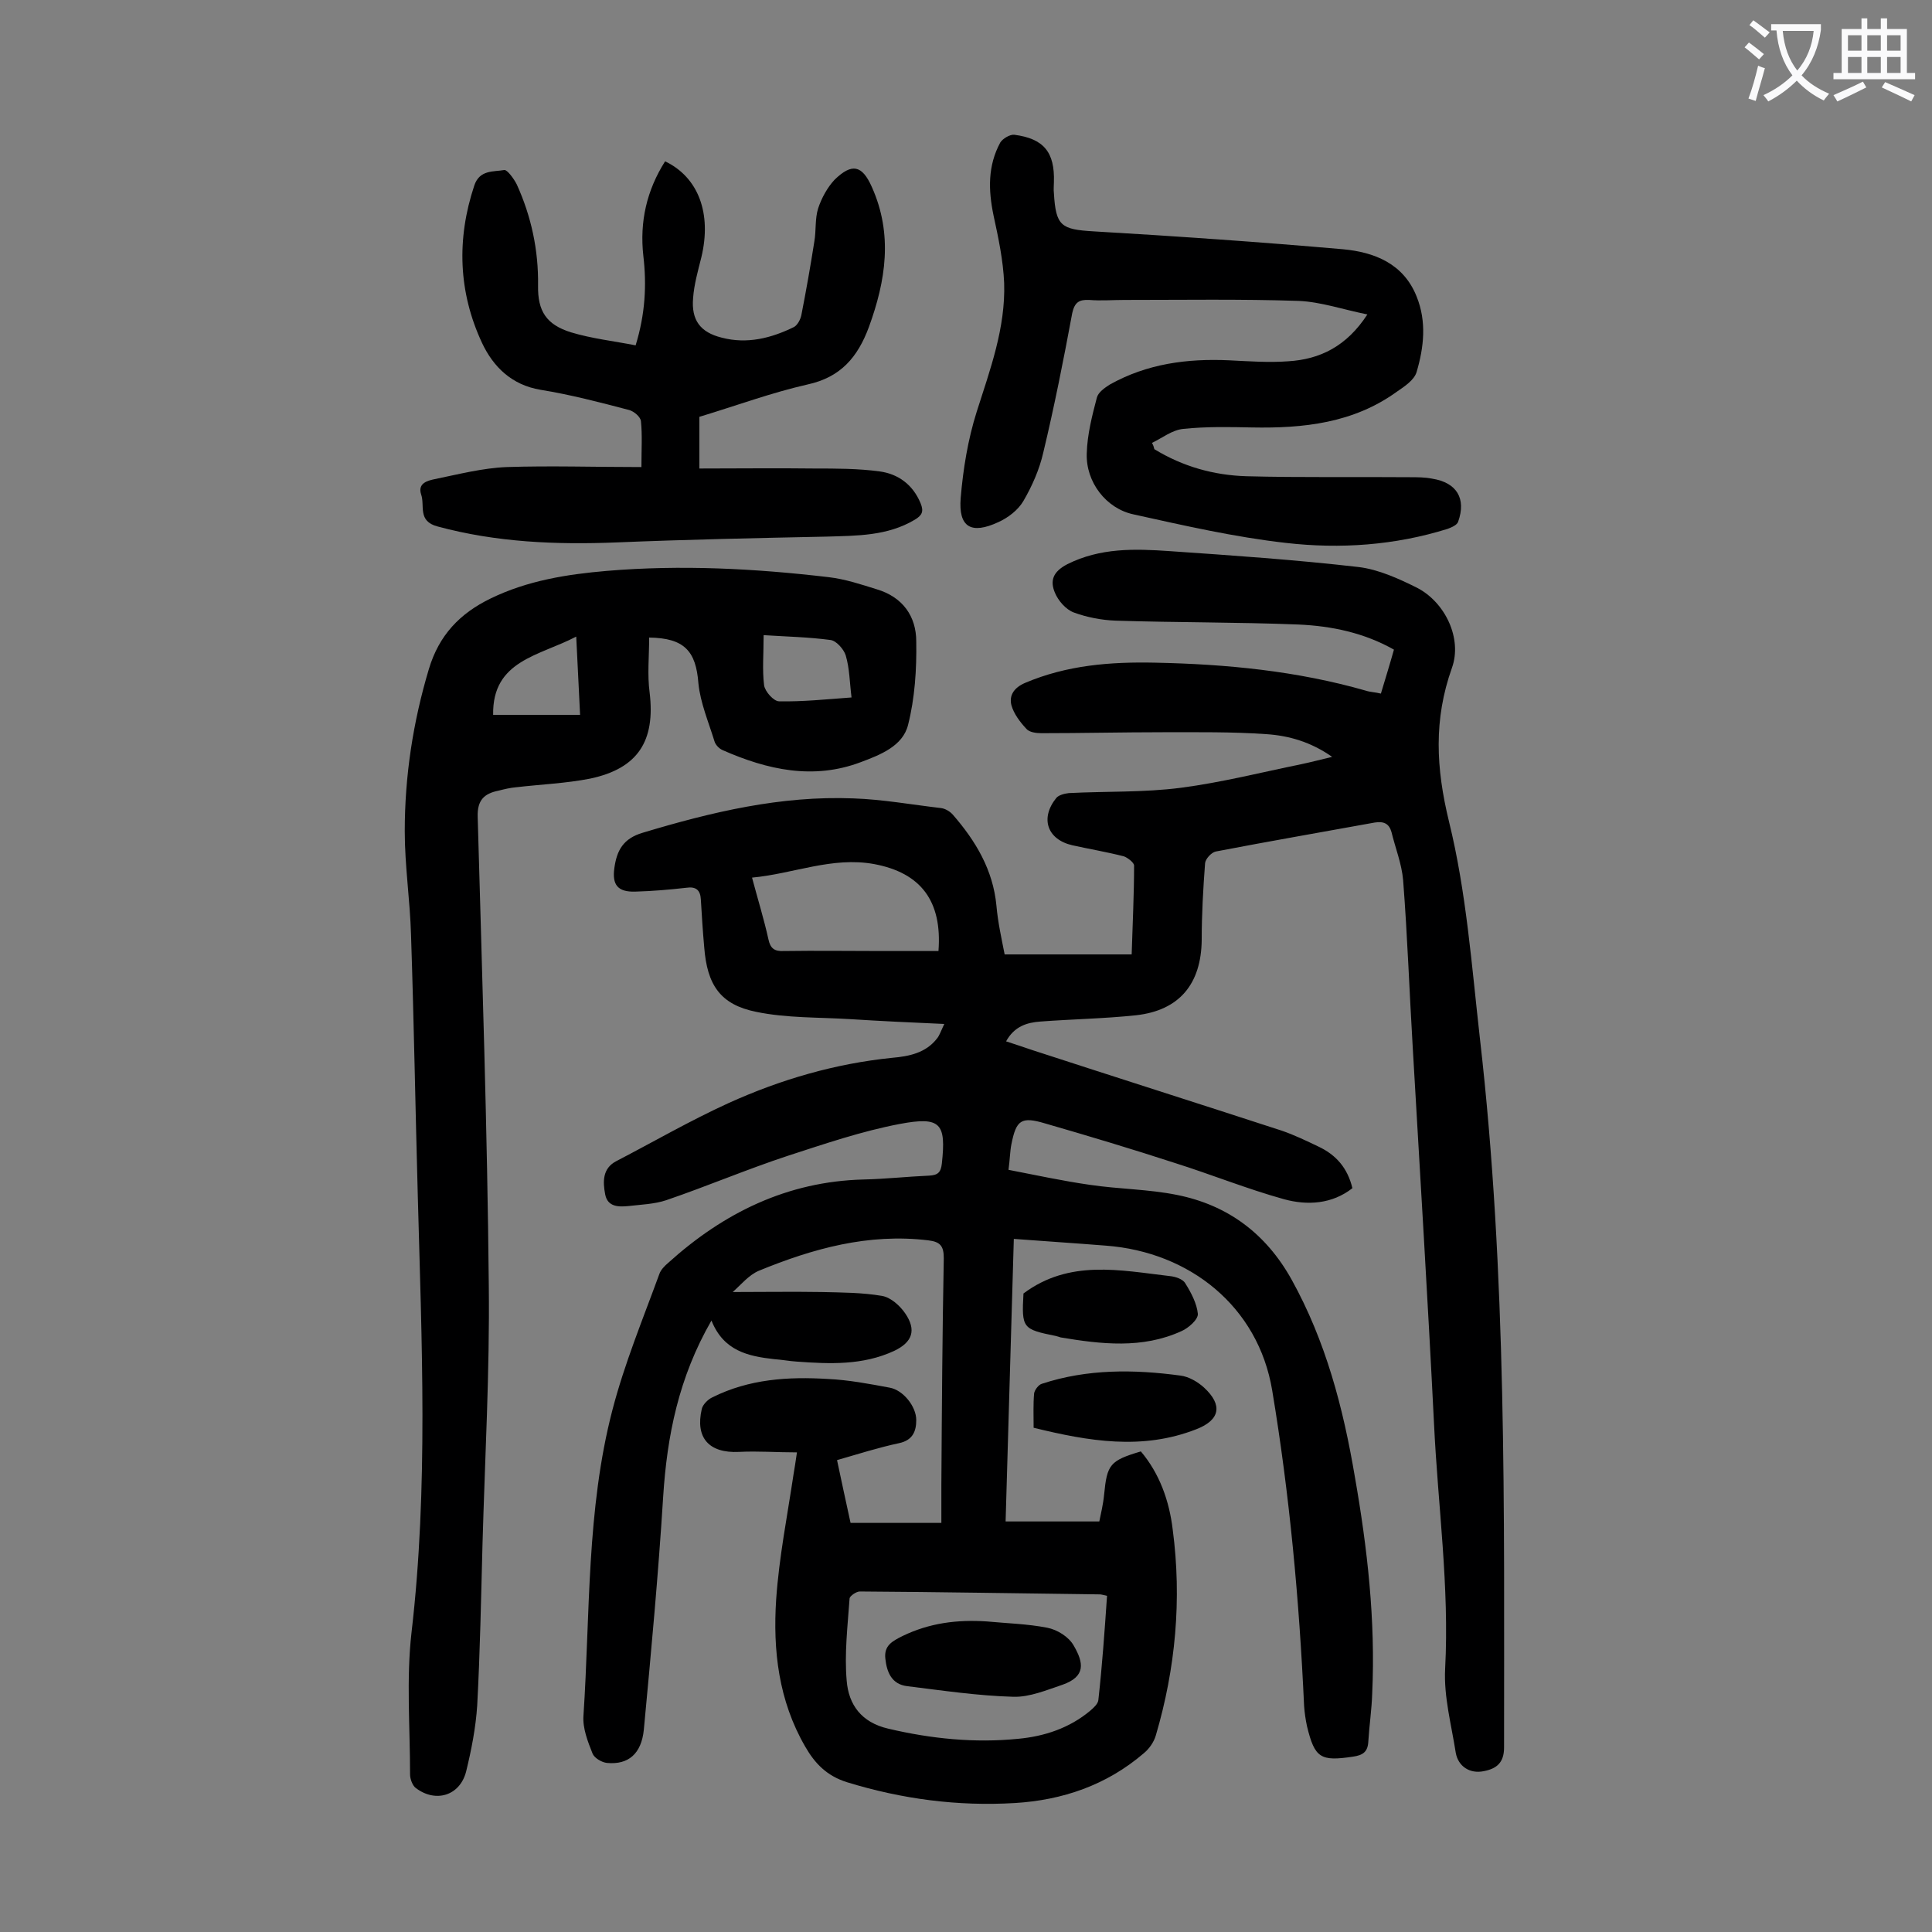
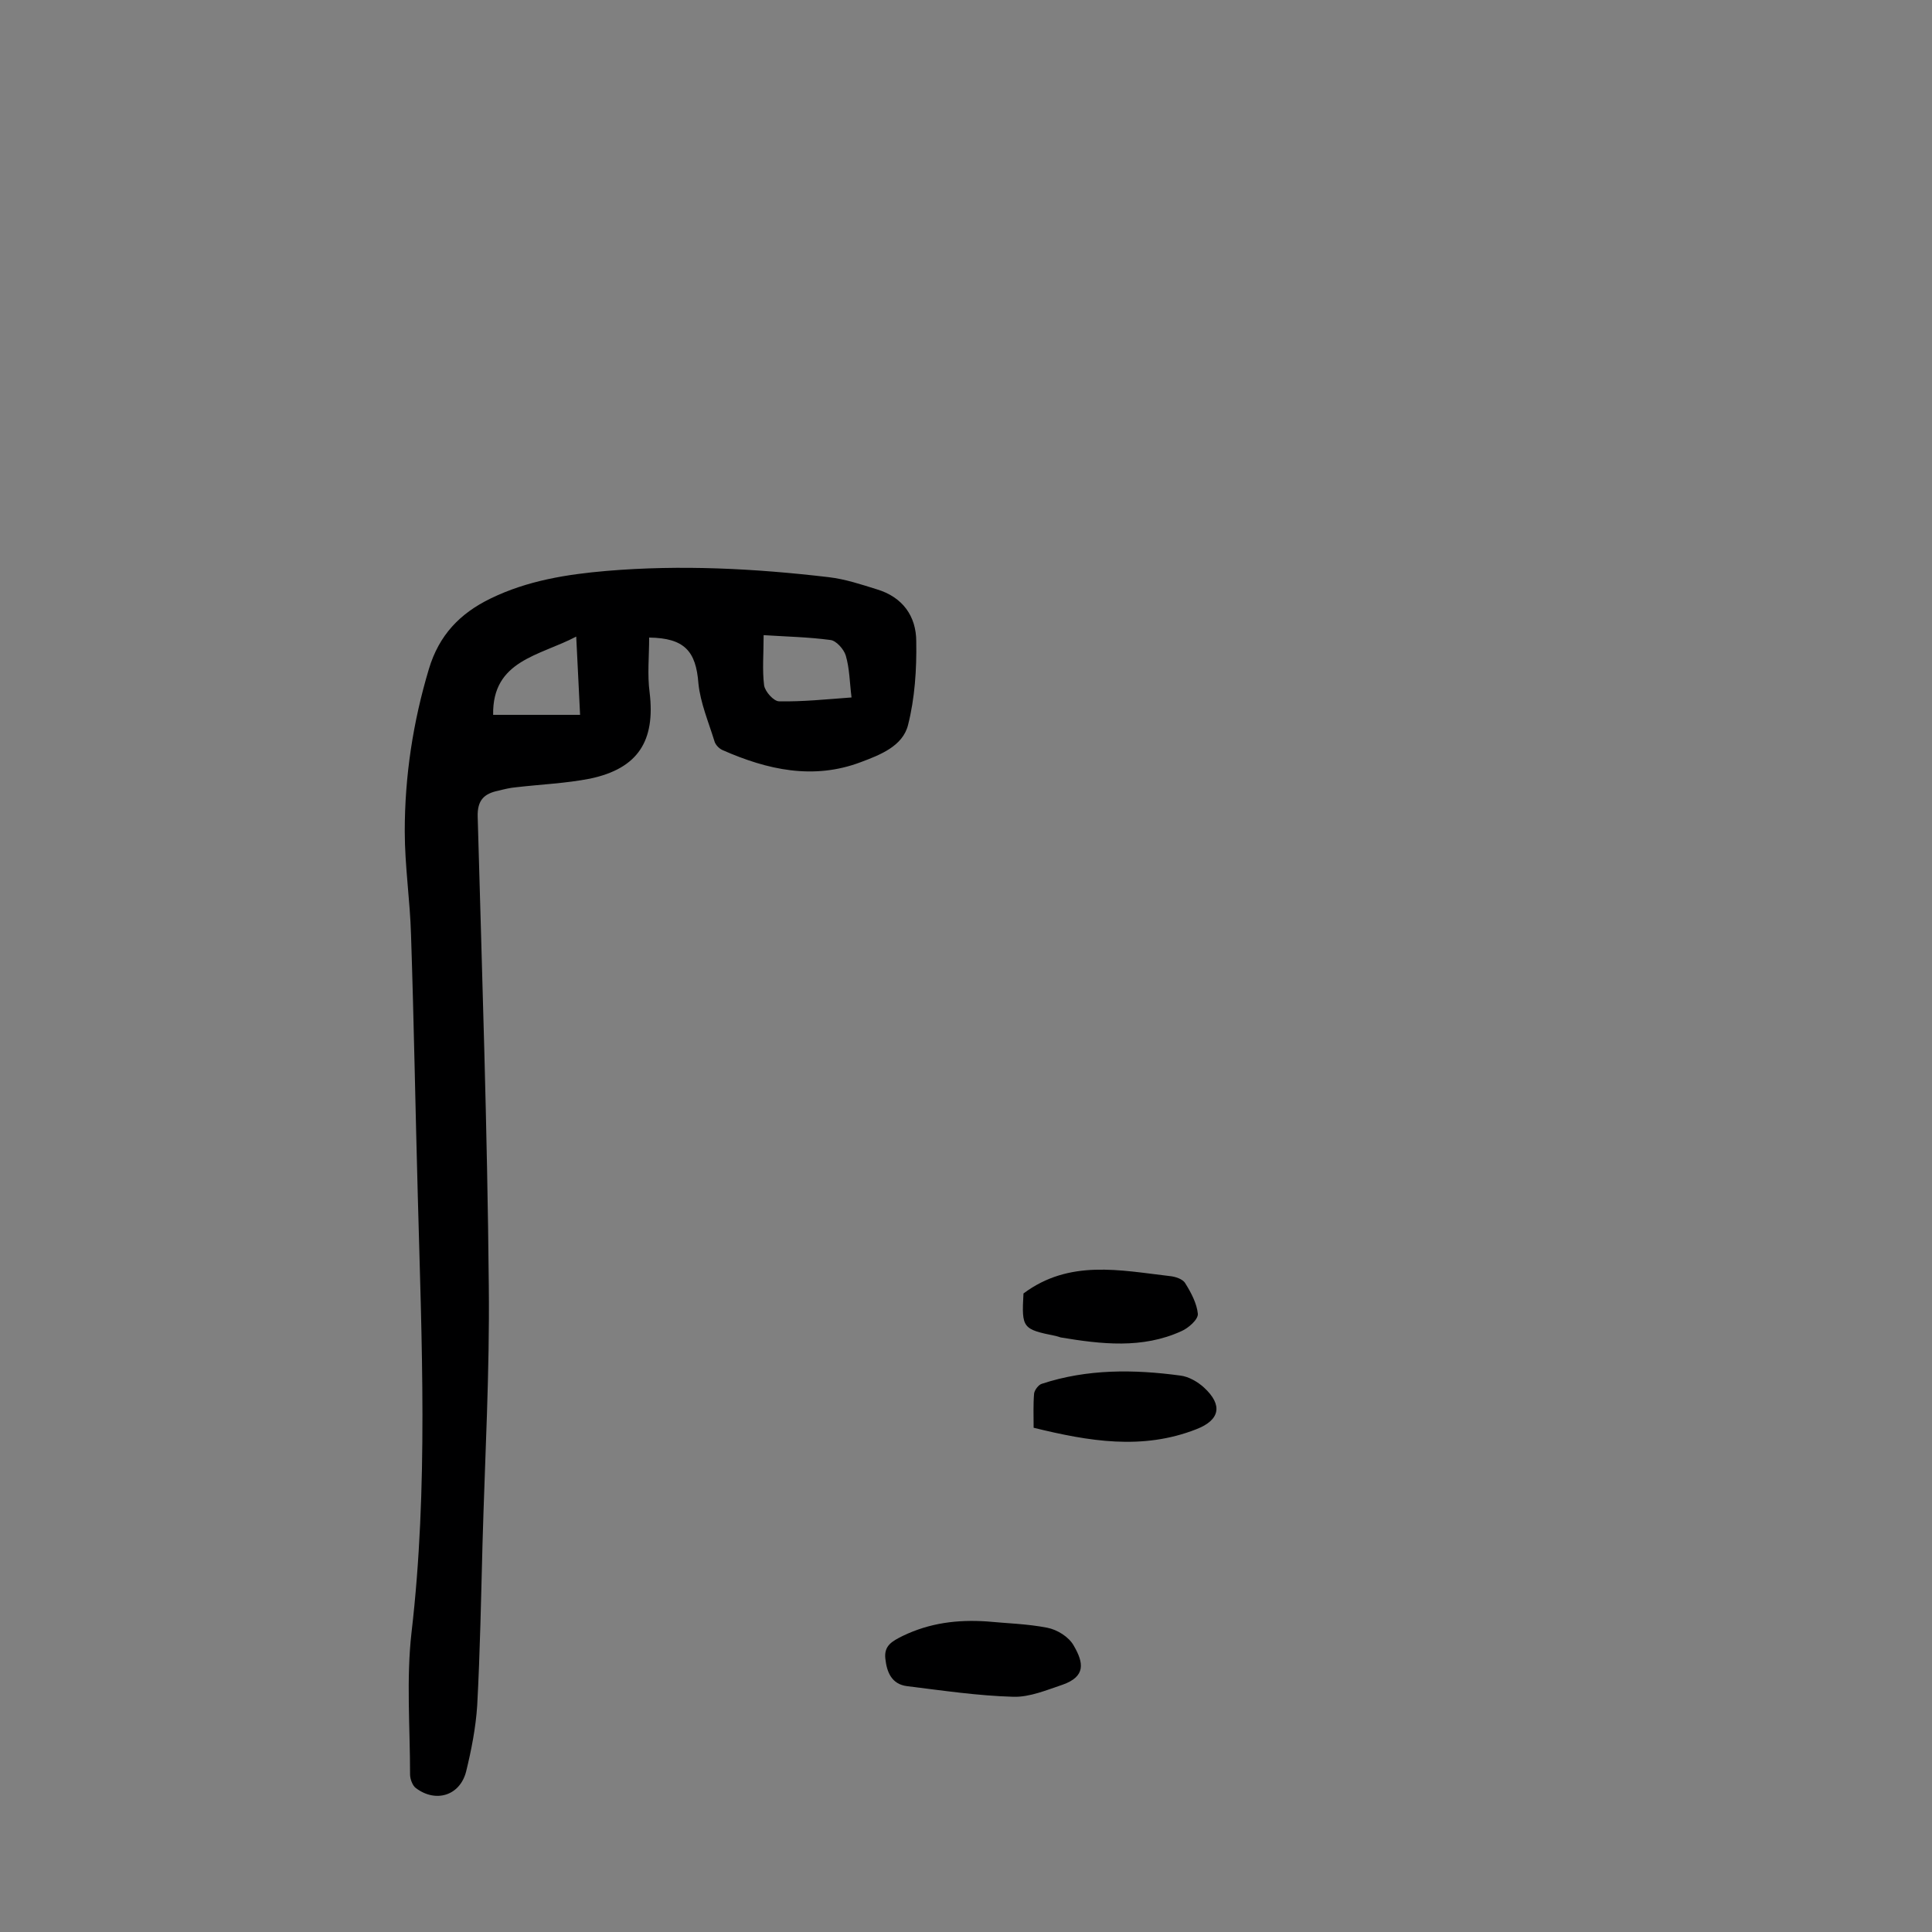
<svg xmlns="http://www.w3.org/2000/svg" enable-background="new 0 0 400 400" viewBox="0 0 400 400">
  <rect x="0" y="0" width="400" height="400" fill="#808080" stroke="none" />
  <g fill="#000001">
-     <path d="m209.9 256.5c-.6 19.7-1.1 38.8-1.7 58.5h19.4c.3-1.5.8-3.5 1-5.6.6-6.2 1.2-7 7.6-8.9 3.9 4.6 5.9 10.3 6.6 16.2 1.9 14.4.6 28.7-3.5 42.6-.4 1.4-1.4 2.8-2.5 3.7-7.7 6.6-16.8 9.7-26.7 10.3-11.8.7-23.3-.8-34.7-4.3-4.2-1.3-6.7-3.9-8.7-7.4-5.5-9.5-6.7-19.9-6-30.5.6-8.7 2.3-17.2 3.6-25.9.2-1.2.4-2.4.7-4.5-4.2 0-8.1-.3-12-.1-6.2.3-9.1-2.9-7.7-8.9.2-.9 1.3-2 2.2-2.4 7.6-3.8 15.7-4.3 23.9-3.8 4.3.2 8.5 1 12.8 1.8 2.8.5 5.5 3.9 5.5 6.7 0 2.3-.7 4.2-3.6 4.8-4.2.9-8.3 2.2-12.8 3.5.9 4.3 1.8 8.4 2.8 13h18.8c0-2.4 0-5.2 0-8 .1-15.6.2-31.2.5-46.8 0-2.5-.7-3.4-3.2-3.7-12.4-1.5-23.9 1.7-35.1 6.3-2.1.9-3.7 2.9-5.4 4.4 6.2 0 12.3-.1 18.4 0 4.2.1 8.4.1 12.5.8 1.8.3 3.7 2 4.8 3.6 2.4 3.5 1.5 6-2.3 7.8-6.5 3-13.3 2.7-20.2 2.2-1.5-.1-3.1-.4-4.6-.5-5.4-.6-10.5-1.7-13-8-6.8 11.8-9.2 23.9-10 36.5-1 16.1-2.5 32.2-4 48.2-.5 5-3.2 7.3-7.6 6.9-1.1-.1-2.6-1-3-1.9-1-2.5-2.1-5.3-1.9-7.9 1.4-21.1.6-42.6 6-63.3 2.5-9.6 6.3-18.8 9.7-28.1.3-.9 1.1-1.7 1.8-2.3 11.5-10.4 24.7-16.9 40.5-17.3 4.5-.1 9-.6 13.6-.8 1.8-.1 2.4-.7 2.6-2.5.9-8.3-.2-9.8-8.7-8.2-7.9 1.5-15.5 4.1-23.2 6.6-8.5 2.8-16.7 6.3-25.2 9.2-2.4.8-5.2.9-7.8 1.2-2 .2-4.3.2-4.8-2.4s-.6-5.4 2.3-6.9c7.7-4 15.3-8.4 23.2-12 10.8-4.9 22.1-8.2 34-9.4 3.4-.3 6.9-1 9.2-4 .5-.6.7-1.3 1.5-3-6.9-.3-13.2-.6-19.5-1-6.5-.4-13.1-.2-19.4-1.5-7.5-1.5-10.2-5.6-10.8-13.4-.3-3.3-.5-6.6-.7-9.9-.1-1.9-1-2.7-3-2.4-3.5.4-7 .7-10.6.8s-4.8-1.4-4.3-4.9c.5-3.6 1.8-6.1 5.9-7.3 14.3-4.3 28.6-7.7 43.6-7.1 6 .2 12.1 1.3 18.1 2 .9.1 1.9.7 2.5 1.4 4.7 5.4 8.3 11.4 9 18.8.3 3.5 1.1 7 1.7 10.1h26.3c.2-6.5.5-12.5.5-18.4 0-.6-1.3-1.6-2.1-1.9-3.5-.9-7.1-1.5-10.7-2.3-5.2-1.2-6.7-5.6-3.3-9.8.5-.6 1.7-.9 2.6-1 7.7-.4 15.5-.1 23.2-1.1 8.4-1.1 16.7-3.2 25-4.9 1.9-.4 3.8-.9 6.3-1.5-4.4-3.1-9-4.4-13.6-4.7-7.1-.5-14.3-.4-21.5-.4-8.4 0-16.8.2-25.1.2-1.1 0-2.5-.2-3.1-.9-1.3-1.4-2.6-3.1-3.1-4.9-.5-2 .5-3.6 2.8-4.6 8.7-3.7 17.7-4.4 27-4.2 14.7.3 29.3 1.7 43.6 5.8.9.3 1.9.3 3.1.6.9-3 1.8-5.9 2.7-9.1-6.2-3.5-12.9-4.9-19.8-5.2-12.6-.5-25.2-.4-37.8-.8-2.9-.1-6-.7-8.7-1.7-1.6-.6-3.2-2.4-3.9-4.1-1-2.4-.5-4.3 2.6-5.9 6.8-3.4 13.9-3.2 21.1-2.7 13.1.9 26.2 1.8 39.2 3.3 4.1.5 8.3 2.4 12.1 4.3 5.8 3 9.4 10.5 7.2 16.6-3.8 10.7-3.3 20.7-.6 31.8 3.6 14.6 4.7 29.9 6.4 44.9 5.6 48.8 5 97.8 5 146.8 0 3.2-1.6 4.4-4.2 4.9-2.9.6-5.3-1-5.8-3.8-.9-5.8-2.5-11.6-2.2-17.4.9-17-1.5-33.8-2.3-50.7-1.3-26-2.9-51.9-4.4-77.8-.7-11.6-1.1-23.2-2-34.8-.3-3.4-1.6-6.6-2.4-9.9-.5-1.8-1.6-2.3-3.5-2-11 2-22 3.9-32.9 6-.9.2-2.1 1.5-2.2 2.4-.4 5.3-.7 10.6-.7 15.9-.1 9.1-4.6 14.6-13.6 15.6-6.6.7-13.2.8-19.8 1.3-2.8.2-5.4 1-7.1 4.1 1.9.6 3.6 1.2 5.4 1.8 17.2 5.6 34.5 11.1 51.7 16.7 2.6.9 5.1 2.1 7.6 3.3 3.6 1.7 6 4.4 7 8.6-4.2 3.3-9.3 3.6-14.1 2.3-7.6-2.1-15-5.1-22.6-7.5-8.9-2.9-17.9-5.6-26.9-8.2-5-1.5-6-.7-7 4.3-.3 1.5-.3 3.1-.6 5.3 5.7 1.1 11.2 2.3 16.8 3.1 6 .9 12.2.9 18.1 2.1 10.5 2.1 18.4 8 23.7 17.5 7.1 12.8 10.7 26.6 13.1 40.8 2.6 14.8 4.3 29.8 3.6 44.9-.1 3.3-.6 6.6-.8 9.9-.1 2.2-1.1 2.9-3.2 3.2-6.7 1-7.9.3-9.5-6.3-.3-1.4-.5-2.8-.6-4.2-1-21.9-3-43.7-6.6-65.3-2.9-17.5-17.2-28.7-34.4-30-6.2-.5-12.5-.9-19.1-1.4zm19.3 73.9c-.9-.2-1.2-.3-1.5-.3-16.5-.2-33.1-.5-49.7-.6-.7 0-2 .9-2.1 1.4-.4 5.7-1.1 11.5-.6 17.1.4 4.9 3 8.6 8.6 9.9 8.9 2.1 17.9 3 26.9 2.1 5.4-.5 10.6-2.2 14.9-5.8.7-.6 1.6-1.4 1.7-2.2.8-7.2 1.3-14.3 1.8-21.6zm-73.5-148.7c1.2 4.5 2.5 8.7 3.4 12.8.4 1.9 1.3 2.5 3.2 2.4 6.7-.1 13.5 0 20.2 0h11.8c.8-10.4-3.7-16.2-13.3-18-8.7-1.6-16.7 2-25.3 2.8z" />
    <path d="m134.4 132c0 3.9-.4 7.7.1 11.4 1.2 10-2.4 15.7-12.3 17.8-5.1 1-10.3 1.2-15.4 1.8-1.2.1-2.4.4-3.6.7-3 .6-4.4 2-4.3 5.4.9 32.4 2 64.7 2.3 97.1.2 17.8-.8 35.6-1.3 53.4-.3 11.2-.5 22.3-1.1 33.5-.3 4.6-1.2 9.2-2.3 13.7-1.3 5-6.3 6.5-10.4 3.4-.7-.5-1.2-1.9-1.2-2.8 0-9.8-.8-19.8.3-29.4 3.5-30.1 2.1-60.2 1.3-90.4-.5-18-.8-36-1.4-54-.2-7.2-1.3-14.3-1.3-21.5 0-11.4 1.7-22.6 5-33.6 2.1-7 6.4-11.5 12.8-14.6 7.6-3.7 15.8-5 24-5.7 15.4-1.3 30.7-.5 46 1.3 3.4.4 6.7 1.5 9.9 2.5 5.4 1.6 8.2 5.6 8.2 10.8.1 5.8-.3 11.8-1.7 17.3-1.1 4.4-5.8 6.2-9.8 7.7-9.8 3.7-19.3 1.6-28.6-2.5-.7-.3-1.5-1.1-1.7-1.9-1.2-3.9-2.9-7.9-3.3-11.9-.5-6.7-2.9-9.4-10.2-9.5zm41.9 12.4c-.4-3.2-.4-6-1.2-8.7-.4-1.3-2-3.1-3.2-3.2-4.5-.6-9.1-.7-13.8-1 0 4-.3 7.2.1 10.4.2 1.3 2 3.3 3.1 3.3 4.8.1 9.6-.4 15-.8zm-74.2 3.6h18c-.3-5.6-.5-10.7-.8-16.2-7.6 4-17.4 4.9-17.2 16.2z" />
-     <path d="m239 93c5.9 3.6 12.3 5.4 19.1 5.6 11.3.3 22.5.1 33.8.2 1.5 0 3.1 0 4.6.3 5.1.8 7.1 4.1 5.4 8.9-.2.7-1.4 1.2-2.2 1.5-10.9 3.4-22.2 4.2-33.5 2.9-10.6-1.2-21.1-3.6-31.5-5.9-5.7-1.2-9.9-6.7-9.7-12.6.1-3.9 1.1-7.8 2.1-11.6.3-1.1 1.6-2 2.7-2.7 7.7-4.3 16-5.4 24.7-5 4.1.2 8.2.5 12.2.2 6.6-.4 12.1-3.1 16.4-9.7-5-1-9.6-2.6-14.2-2.8-12-.4-24.1-.2-36.1-.2-2.4 0-4.9.2-7.3 0-2.1-.1-3 .5-3.5 2.7-1.8 9.7-3.7 19.3-6 28.9-.8 3.5-2.3 6.9-4.1 10-1.1 1.9-3.2 3.5-5.2 4.4-5.6 2.6-8.3 1.1-7.8-5 .5-6 1.5-12.1 3.3-17.8 2.8-8.8 6-17.4 5.7-26.7-.2-4.7-1.2-9.4-2.2-14-1.1-5.3-1.2-10.3 1.4-15.1.5-.8 2-1.7 2.9-1.6 6.1.8 8.4 3.6 8.2 9.8 0 .8-.1 1.5 0 2.3.4 6.8 1.5 7.5 8.2 7.9 17.2 1 34.4 2.2 51.6 3.7 6.6.6 12.6 3 15.3 9.8 2.1 5.2 1.5 10.5 0 15.6-.5 1.7-2.5 3-4.1 4.1-9 6.5-19.3 7.6-30 7.4-4.7-.1-9.5-.2-14.2.3-2.3.2-4.4 1.9-6.5 2.9.3.5.4.9.5 1.3z" />
-     <path d="m132.8 96.7c0-3.6.2-6.6-.1-9.5-.1-.9-1.4-2-2.4-2.3-6.1-1.6-12.2-3.2-18.4-4.2-6-1-9.8-4.8-12.1-9.7-4.9-10.5-5.3-21.5-1.6-32.6 1.1-3.3 4-2.8 6.2-3.2.6-.1 2 1.8 2.6 3 3 6.6 4.5 13.6 4.4 20.9-.1 5.3 1.7 8.1 6.8 9.7 4.3 1.3 8.8 1.8 13.4 2.7 2-6.5 2.3-12.5 1.6-18.5-.8-7.1.7-13.6 4.5-19.6 6.9 3.3 9.7 10.8 7.5 19.9-.7 2.8-1.5 5.6-1.7 8.4-.4 4.6 1.5 7.1 5.9 8.2 5.3 1.4 10.3.1 15-2.2.7-.4 1.3-1.5 1.5-2.4 1-5.1 1.9-10.2 2.7-15.3.4-2.3.1-4.7.8-6.9.7-2.1 1.9-4.3 3.4-5.9 3.6-3.5 5.7-3 7.7 1.5 4.4 9.8 2.9 19.4-.6 29-2.3 6.2-5.8 10.4-12.7 11.9-7.5 1.7-14.8 4.4-22.4 6.7v10.7c8 0 15.9-.1 23.8 0 4.5 0 9.1 0 13.5.6 3.8.5 6.9 2.7 8.5 6.6.7 1.7.3 2.5-1.2 3.4-5.7 3.4-12 3.3-18.3 3.5-14.5.3-28.9.6-43.4 1.2-12.5.5-24.9 0-37.1-3.3-4.2-1.1-2.6-4.3-3.4-6.6-.8-2.4 1.4-2.9 2.8-3.2 4.9-1 9.9-2.3 14.9-2.5 9.1-.3 18.2 0 27.9 0z" />
    <path d="m214 295.6c0-2.5-.1-4.8.1-7.1.1-.7.9-1.8 1.6-2 9.4-3.1 19.1-3 28.7-1.7 1.7.2 3.6 1.3 4.9 2.5 3.9 3.6 3.3 6.7-1.6 8.6-11.2 4.4-22.3 2.5-33.7-.3z" />
    <path d="m211.9 267.8c9.5-7.1 20-4.8 30.3-3.6 1.1.1 2.7.6 3.2 1.5 1.2 1.9 2.4 4.2 2.6 6.3.1 1.2-2 3-3.4 3.6-8.1 3.7-16.6 2.7-25 1.3-.3-.1-.6-.2-1-.3-6.9-1.4-7.1-1.6-6.7-8.8z" />
    <path d="m204.3 335.7c4.2.4 8.4.5 12.5 1.3 2.1.4 4.5 1.9 5.5 3.7 2.1 3.6 2.5 6.4-2.3 8.1-3.3 1.1-6.8 2.6-10.2 2.5-7.3-.2-14.7-1.3-22-2.2-3.2-.4-4.2-2.9-4.5-5.7-.3-2.7 1.4-3.6 3.6-4.7 5.6-2.7 11.3-3.4 17.4-3z" />
  </g>
-   <path d="m362.1 8.8c1.1.8 2.1 1.6 3.1 2.4l-1 1.1c-1.3-1.1-2.3-2-3-2.5zm1.9 4.8c.5.2.9.4 1.4.5-.6 2.3-1.3 4.5-1.9 6.8l-1.5-.5c.8-2.1 1.4-4.3 2-6.8zm-1-9.4c1.3.9 2.4 1.8 3.4 2.5l-1 1.1c-1.4-1.2-2.4-2.1-3.2-2.6zm3.7 2.2v-1.4h10.3v1.2c-.5 3.6-1.8 6.8-4 9.4 1.5 1.6 3.4 2.8 5.7 3.8-.3.4-.7.8-1.1 1.4-2.3-1.1-4.1-2.5-5.6-4.1-1.6 1.6-3.6 3.1-5.9 4.3-.3-.5-.7-.9-1-1.3 2.4-1.1 4.4-2.5 6-4.1-1.9-2.5-3-5.6-3.3-9.3h-1.1zm8.8 0h-6.4c.3 3.3 1.3 6 3 8.2 2-2.3 3.1-5.1 3.4-8.2z" fill="#fafafb" />
-   <path d="m385.3 3.8h1.3v2.2h2.8v-2.2h1.3v2.2h4.1v9.1h1.7v1.3h-16.9v-1.3h1.7v-9.1h4.1v-2.2zm.4 13.1.7 1.2c-1.8.9-3.8 1.9-6 2.9-.2-.4-.5-.8-.8-1.3 2.3-1 4.3-1.9 6.1-2.8zm-3.1-6.4h2.8v-3.2h-2.8zm0 4.6h2.8v-3.3h-2.8zm4-4.6h2.8v-3.2h-2.8zm0 4.6h2.8v-3.3h-2.8zm3.7 1.9c2.1.9 4.1 1.8 6.1 2.7l-.7 1.3c-2.2-1.1-4.2-2-6.1-2.9zm3.2-9.7h-2.8v3.2h2.8zm-2.8 7.8h2.8v-3.3h-2.8z" fill="#fafafb" />
</svg>